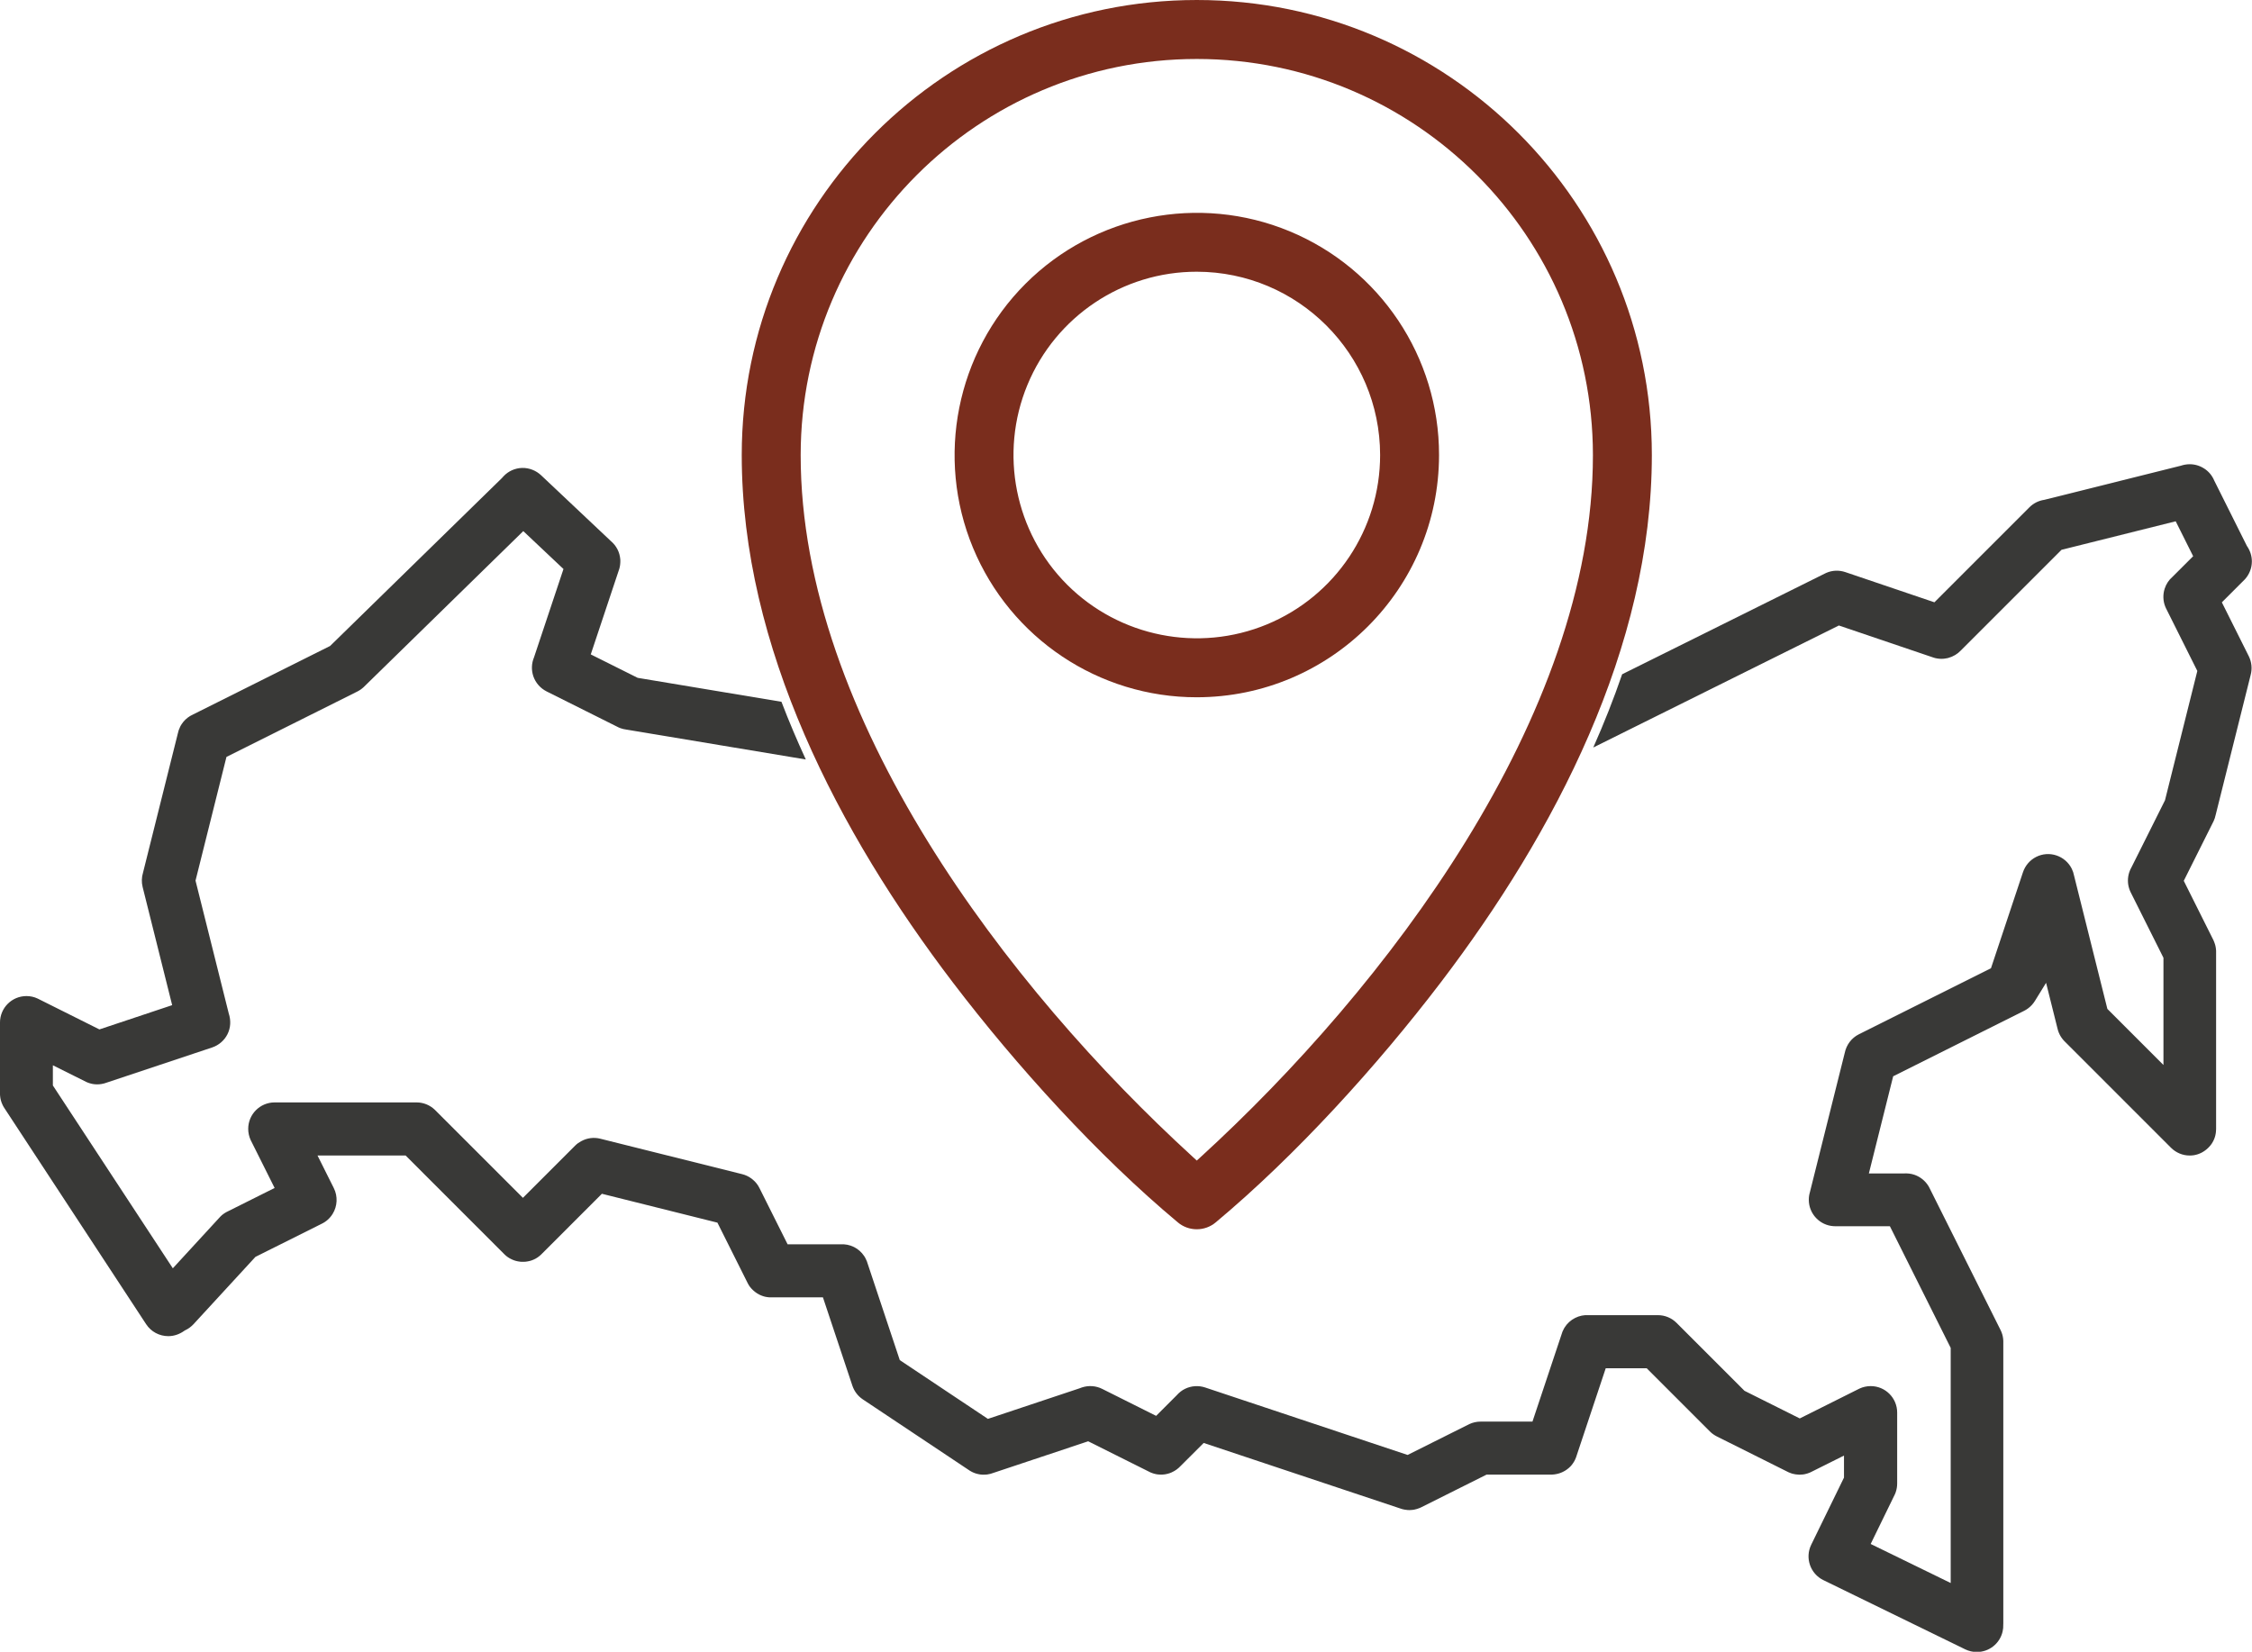
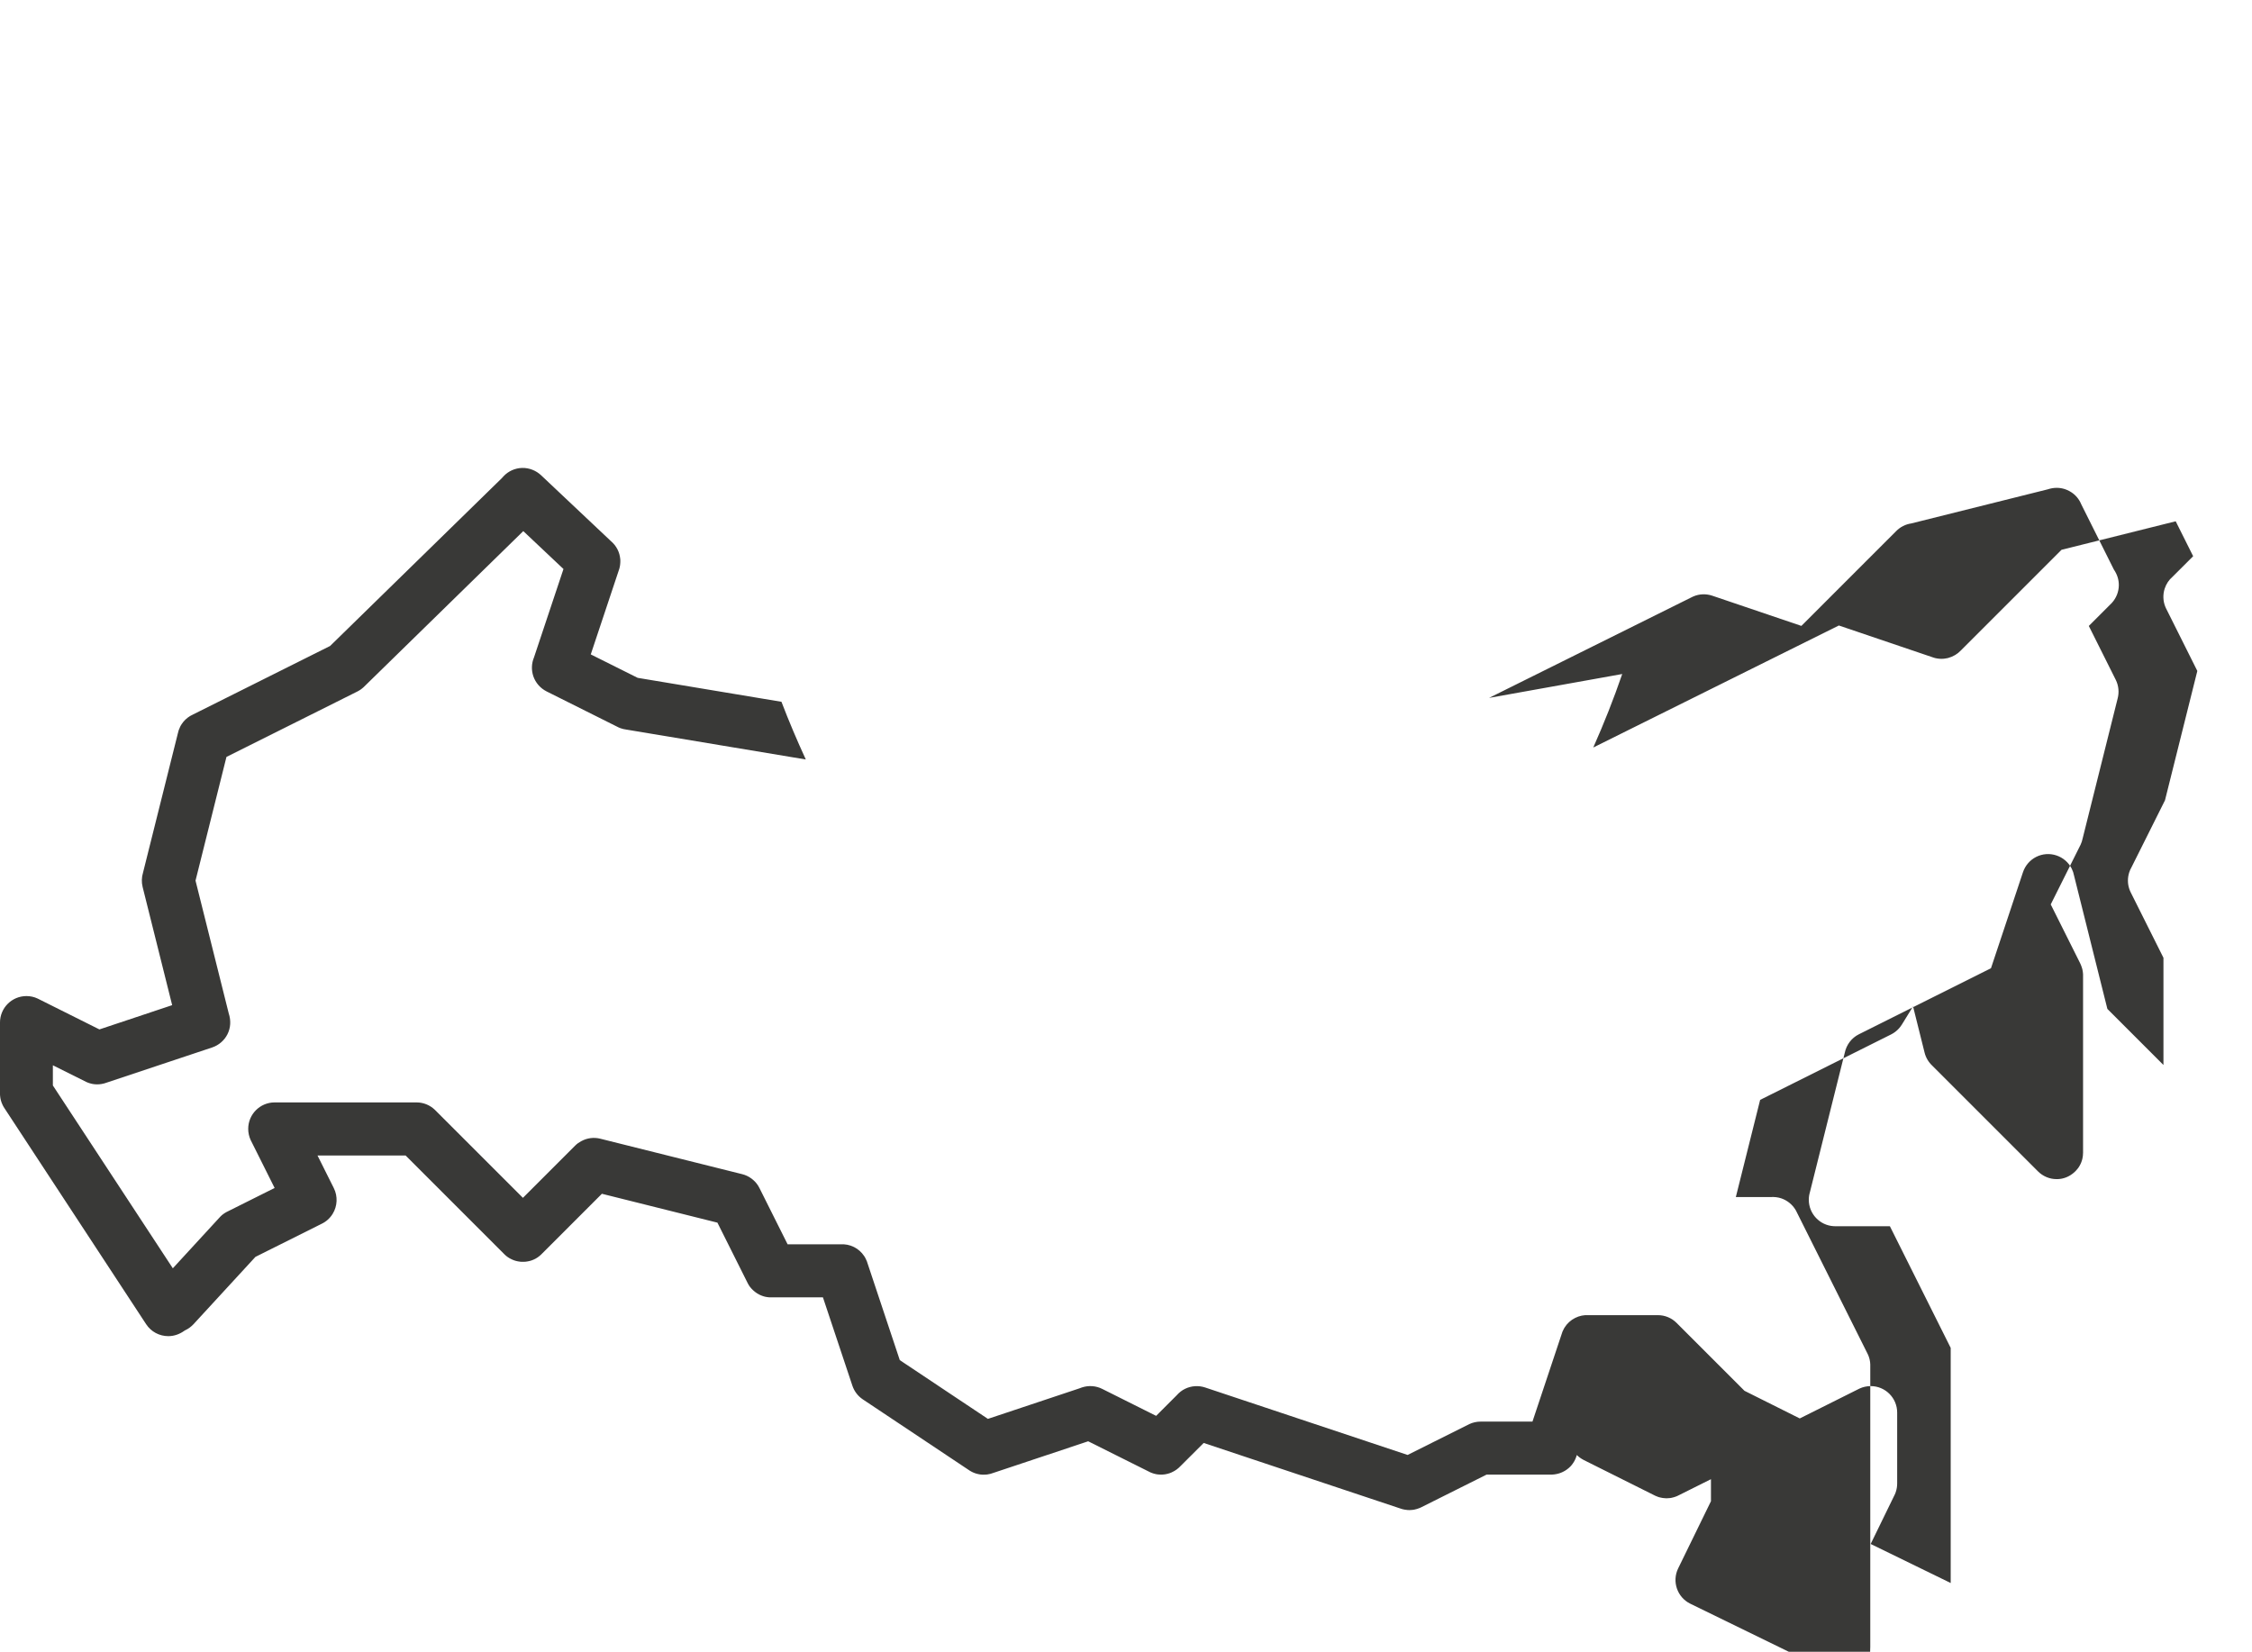
<svg xmlns="http://www.w3.org/2000/svg" xml:space="preserve" width="37.498mm" height="27.505mm" version="1.1" style="shape-rendering:geometricPrecision; text-rendering:geometricPrecision; image-rendering:optimizeQuality; fill-rule:evenodd; clip-rule:evenodd" viewBox="0 0 513.25 376.47">
  <defs>
    <style type="text/css">
   
    .fil0 {fill:#393937}
    .fil1 {fill:#7A2D1D}
   
  </style>
  </defs>
  <g id="Слой_x0020_1">
    <g id="_1660390342352">
-       <path class="fil0" d="M369.72 153.62c-1.95,5.68 -4.16,11.26 -6.6,16.75l55.97 -27.81 21.5 7.29c0.3,0.11 0.61,0.18 0.88,0.22l0.42 0.06 0.58 0.03 0.46 -0.02 0.35 -0.04c0.21,-0.02 0.42,-0.07 0.61,-0.11l0.15 -0.04c1.1,-0.3 2.09,-0.88 2.9,-1.74l22.9 -22.9 26.02 -6.5 3.98 7.96 -4.7 4.69c-0.83,0.71 -1.44,1.63 -1.78,2.67 -0.45,1.35 -0.4,2.86 0.13,4.15l0.13 0.3 7.17 14.34 -7.37 29.48 -7.63 15.26c-0.21,0.36 -0.38,0.74 -0.51,1.13 -0.41,1.25 -0.41,2.6 0.01,3.83l0.08 0.22 0.15 0.36 0.1 0.21 7.45 14.89 0 24.43 -12.78 -12.78 -7.59 -30.36c-0.1,-0.55 -0.28,-1.09 -0.53,-1.59 -0.71,-1.43 -1.97,-2.52 -3.49,-3.03 -1.52,-0.51 -3.18,-0.39 -4.61,0.33 -1.43,0.72 -2.51,1.98 -3.02,3.5l-7.29 21.88 -30.1 15.05c-1.68,0.84 -2.85,2.39 -3.24,4.29l-7.93 31.71c-0.17,0.56 -0.25,1.14 -0.25,1.72 0,3.2 2.51,5.84 5.67,6.02l0.38 0.01 12.43 0 13.86 27.73 0 53.59 -18.24 -8.9 5.49 -11.26 0.13 -0.29 0.06 -0.17 0.14 -0.44 0.08 -0.34 0.07 -0.36 0.05 -0.45 0.02 -0.49 0 -16.15c0,-3.33 -2.7,-6.03 -6.03,-6.03 -0.9,0 -1.77,0.2 -2.55,0.56l-13.62 6.81 -12.6 -6.3 -15.47 -15.47c-1.14,-1.14 -2.66,-1.77 -4.26,-1.77l-15.78 -0c-1.06,-0.07 -2.13,0.15 -3.08,0.63 -1,0.5 -1.84,1.27 -2.41,2.19l-0.17 0.3c-0.23,0.4 -0.4,0.83 -0.54,1.32l-6.61 19.82 -11.82 0c-0.9,0 -1.77,0.2 -2.55,0.56l-14.09 7.04 -46.12 -15.37c-1.52,-0.51 -3.18,-0.4 -4.62,0.31 -0.71,0.35 -1.33,0.84 -1.92,1.5l-4.65 4.65 -12.28 -6.14c-1.43,-0.72 -3.09,-0.84 -4.62,-0.34 -0.15,0.05 -0.31,0.11 -0.54,0.2l-20.9 6.97 -20.08 -13.39 -7.36 -22.09c-0.08,-0.28 -0.18,-0.55 -0.3,-0.78l-0.17 -0.36 -0.15 -0.27 -0.16 -0.25c-0.58,-0.86 -1.37,-1.56 -2.3,-2.03 -0.97,-0.48 -2.03,-0.69 -3.19,-0.62l-11.94 0 -6.42 -12.83c-0.36,-0.73 -0.86,-1.37 -1.49,-1.89l-0.23 -0.19 -0.12 -0.09c-0.63,-0.47 -1.34,-0.8 -2.11,-0.99l-32.33 -8.08c-1.44,-0.36 -2.95,-0.17 -4.26,0.53l-0.08 0.04c-0.51,0.27 -0.97,0.6 -1.38,1.01l-11.9 11.9 -20.1 -20.09c-1.13,-1.07 -2.6,-1.66 -4.15,-1.66l-32.33 0c-3.33,0 -6.03,2.7 -6.03,6.03 0,0.9 0.2,1.77 0.56,2.55l5.46 10.92 -10.98 5.49 -0.34 0.2 -0.3 0.2 -0.24 0.18 -0.17 0.14 -0.32 0.3 -0.26 0.28 -10.59 11.52 -27.34 -41.67 0 -4.6 7.7 3.84 0.44 0.17 0.31 0.1 0.57 0.14 0.41 0.06 0.52 0.04 0.63 -0.02 0.53 -0.07c0.4,-0.06 0.78,-0.17 1.21,-0.33l23.97 -7.99c1.52,-0.51 2.78,-1.59 3.5,-3.02 0.73,-1.45 0.83,-3.11 0.29,-4.75l-7.57 -30.26 7.05 -28.19 29.81 -14.9 0.33 -0.18 0.37 -0.23 0.19 -0.13c0.17,-0.13 0.34,-0.26 0.48,-0.39l0.2 -0.19 36.27 -35.45 9.16 8.64 -6.72 20.15c-0.57,1.34 -0.62,2.88 -0.16,4.26 0.51,1.52 1.61,2.77 3.04,3.49l16.42 8.21 0.42 0.17 0.64 0.19 0.6 0.11 40.99 6.83c-1.99,-4.32 -3.85,-8.7 -5.55,-13.15l-32.77 -5.46 -10.69 -5.34 6.35 -19.05c0.23,-0.59 0.35,-1.22 0.38,-1.82l0.01 -0.3 -0 -0.18c-0,-0.11 -0.01,-0.22 -0.01,-0.3l-0.01 -0.09c-0.07,-0.75 -0.27,-1.49 -0.61,-2.16 -0.37,-0.75 -0.9,-1.4 -1.59,-1.99l-15.84 -14.94c-1.16,-1.09 -2.73,-1.71 -4.32,-1.67 -1.61,0.04 -3.13,0.72 -4.23,1.89 -0.11,0.11 -0.21,0.23 -0.4,0.44l-39.14 38.25 -31.17 15.58c-0.25,0.11 -0.5,0.24 -0.73,0.38 -0.78,0.47 -1.44,1.11 -1.92,1.84l-0.21 0.34 -0.15 0.29c-0.25,0.5 -0.43,1.02 -0.55,1.63l-7.9 31.59c-0.33,1.06 -0.36,2.21 -0.09,3.29l6.73 26.92 -16.58 5.53 -14.07 -7.03c-0.8,-0.38 -1.67,-0.57 -2.56,-0.57 -3.33,0 -6.03,2.7 -6.03,6.03l0 16.38 0.02 0.31c0.06,0.71 0.24,1.4 0.55,2.04l0.05 0.11 0.14 0.27 0.22 0.36 32.33 49.29c1.11,1.7 3.01,2.72 5.05,2.72 1.35,-0 2.59,-0.46 3.68,-1.24l0.1 -0.07 0.11 -0.05c0.7,-0.33 1.32,-0.8 1.85,-1.36l14.12 -15.35 15.05 -7.52c1.06,-0.5 1.94,-1.29 2.55,-2.29 1.09,-1.76 1.19,-4.01 0.26,-5.86l-3.72 -7.44 20.08 0 22.52 22.52 0.21 0.2 0.28 0.24 0.3 0.22 0.31 0.2 0.27 0.15c0.14,0.08 0.27,0.13 0.39,0.19l0.26 0.11 0.3 0.11 0.34 0.1 0.3 0.07 0.34 0.06 0.37 0.05 0.28 0.02 0.46 0 0.45 -0.03 0.35 -0.05 0.45 -0.09 0.31 -0.08 0.19 -0.06 0.44 -0.17 0.11 -0.05c0.12,-0.05 0.24,-0.11 0.35,-0.17l0.09 -0.05 0.39 -0.24 0.3 -0.22 0.22 -0.17 0.35 -0.32 13.81 -13.81 26.33 6.58 6.88 13.75 0.22 0.4 0.07 0.11c0.07,0.1 0.14,0.21 0.18,0.28l0.18 0.22c0.17,0.22 0.36,0.42 0.56,0.61 0.31,0.3 0.65,0.55 0.99,0.77l0.43 0.24 0.27 0.13 0.29 0.12 0.21 0.08 0.28 0.09 0.29 0.08 0.32 0.06 0.18 0.03 0.43 0.05 0.33 0.01 11.94 0 6.71 20.13c0.43,1.28 1.26,2.37 2.38,3.12l24.39 16.26 0.41 0.23 0.24 0.12 0.18 0.08 0.42 0.16 0.36 0.11 0.5 0.11 0.38 0.06 0.41 0.03 0.75 -0.01 0.4 -0.05c0.45,-0.06 0.88,-0.18 1.36,-0.36l21.56 -7.19 14.19 7.09 0.44 0.17 0.37 0.12 0.51 0.12 0.41 0.06 0.64 0.04 0.33 -0.01 0.47 -0.04 0.33 -0.05 0.47 -0.11 0.08 -0.02c0.12,-0.03 0.24,-0.07 0.35,-0.11l0.06 -0.02c0.11,-0.04 0.23,-0.09 0.32,-0.13l0.09 -0.04c0.74,-0.33 1.41,-0.8 1.99,-1.42l5.28 -5.27 44.76 14.92c0.37,0.14 0.74,0.23 1.1,0.29l0.65 0.08 0.42 0.01 0.63 -0.04 0.45 -0.07 0.6 -0.15 0.56 -0.2 0.33 -0.14 14.98 -7.49 14.87 -0 0.34 -0.02 0.27 -0.03 0.41 -0.07 0.36 -0.08 0.25 -0.07 0.3 -0.1 0.4 -0.16 0.38 -0.19 0.27 -0.15 0.3 -0.19 0.18 -0.13 0.28 -0.22 0.18 -0.15 0.25 -0.24 0.16 -0.16 0.22 -0.26 0.23 -0.31c0.41,-0.57 0.7,-1.2 0.91,-1.93l6.59 -19.78 9.33 0 14.4 14.4c0.1,0.1 0.2,0.19 0.28,0.26l0.26 0.22 0.23 0.17 0.32 0.21 0.25 0.15 0.3 0.16 16.25 8.12 0.54 0.22 0.33 0.11 0.34 0.08 0.46 0.09 0.63 0.06 0.33 0.01 0.72 -0.05 0.37 -0.06 0.55 -0.14 0.55 -0.19 0.43 -0.2 7.43 -3.71 0 5.02 -7.47 15.3c-1.46,2.99 -0.22,6.6 2.76,8.06l32.34 15.78c0.82,0.4 1.72,0.61 2.64,0.61 2.81,0 5.25,-1.93 5.88,-4.67 0.12,-0.52 0.17,-1.04 0.15,-1.64l0.01 -0.25 -0 -64.33 -0.02 -0.28 -0.02 -0.27 -0.08 -0.48 -0.1 -0.42 -0.03 -0.09c-0.02,-0.08 -0.05,-0.16 -0.08,-0.24l-0.07 -0.2c-0.05,-0.12 -0.1,-0.24 -0.14,-0.33l-0.15 -0.31 -16.21 -32.41 -0.14 -0.25c-0.74,-1.22 -1.89,-2.15 -3.25,-2.61 -0.77,-0.26 -1.58,-0.35 -2.48,-0.29l-7.87 0 5.54 -22.15 29.85 -14.92 0.43 -0.24 0.3 -0.2 0.2 -0.14c0.6,-0.45 1.11,-1.01 1.51,-1.65l2.56 -4.15 2.63 10.53c0.28,1.13 0.88,2.15 1.76,2.98l24.08 24.08c1.13,1.13 2.66,1.77 4.22,1.77l0.39 -0.01 0.29 -0.02 0.37 -0.05 0.3 -0.06 0.34 -0.09 0.2 -0.06 0.3 -0.11 0.24 -0.1 0.34 -0.16 0.43 -0.25c0.15,-0.09 0.28,-0.18 0.38,-0.26l0.29 -0.23 0.35 -0.31 0.18 -0.18c0.14,-0.15 0.27,-0.3 0.37,-0.42l0.23 -0.3 0.04 -0.06c0.09,-0.13 0.17,-0.26 0.23,-0.37l0.21 -0.4 0.17 -0.39 0.15 -0.43 0.09 -0.34 0.08 -0.4 0.04 -0.28 0.01 -0.08c0.03,-0.22 0.04,-0.45 0.04,-0.67l-0 -40.6 -0.02 -0.28 -0.04 -0.37 -0.07 -0.39 -0.06 -0.26 -0.11 -0.36 -0.14 -0.39 -0.11 -0.27 -0.13 -0.28 -6.69 -13.38 6.81 -13.62c0.2,-0.43 0.35,-0.88 0.46,-1.4l7.97 -31.88c0.39,-1.43 0.24,-2.97 -0.42,-4.29l-6.14 -12.28 5.18 -5.18 0.08 -0.08c1,-1.1 1.57,-2.54 1.58,-4.03 0.01,-1.26 -0.38,-2.44 -1.08,-3.49l-0.05 -0.07 -7.45 -14.91c-0.47,-1.14 -1.29,-2.11 -2.29,-2.74l-0.44 -0.26c-0.3,-0.16 -0.62,-0.3 -0.95,-0.41 -1.26,-0.42 -2.6,-0.41 -3.96,0.04l-31.1 7.77c-1.3,0.19 -2.5,0.8 -3.43,1.75l-21.6 21.6 -20.3 -6.88c-1.42,-0.48 -2.97,-0.42 -4.31,0.16l-0.32 0.15 -46.25 22.98z" />
-       <path class="fil1" d="M272.76 158.92c30.48,-0.02 55.19,-24.73 55.21,-55.21 0.02,-22.33 -13.45,-42.46 -34.08,-51.01 -20.59,-8.53 -44.41,-3.79 -60.17,11.97 -15.76,15.76 -20.5,39.58 -11.97,60.17 8.55,20.63 28.68,34.1 51.01,34.08zm0 -96.99c23.06,0.02 41.76,18.72 41.78,41.78 0.01,16.9 -10.18,32.14 -25.79,38.6 -15.58,6.45 -33.61,2.87 -45.54,-9.05 -11.93,-11.93 -15.51,-29.95 -9.05,-45.54 6.46,-15.61 21.7,-25.81 38.6,-25.79zm-0 218.24c1.57,0 3.1,-0.55 4.3,-1.56 18.34,-15.31 36.88,-35.79 51.27,-54.66 25.98,-34.1 48.14,-76.39 48.14,-120.24 0,-57.28 -46.43,-103.71 -103.71,-103.71 -57.28,0 -103.71,46.43 -103.71,103.71 0,43.84 22.16,86.14 48.14,120.24 14.38,18.87 32.92,39.35 51.26,54.66 1.2,1.01 2.73,1.56 4.3,1.56zm0 -266.73c49.84,0 90.26,40.45 90.28,90.28 0.03,59.64 -47.35,121.54 -89.36,159.95l-0.92 0.84 -0.92 -0.84c-42.06,-38.42 -89.39,-100.26 -89.36,-159.95 0.02,-49.83 40.44,-90.28 90.28,-90.28z" />
+       <path class="fil0" d="M369.72 153.62c-1.95,5.68 -4.16,11.26 -6.6,16.75l55.97 -27.81 21.5 7.29c0.3,0.11 0.61,0.18 0.88,0.22l0.42 0.06 0.58 0.03 0.46 -0.02 0.35 -0.04c0.21,-0.02 0.42,-0.07 0.61,-0.11l0.15 -0.04c1.1,-0.3 2.09,-0.88 2.9,-1.74l22.9 -22.9 26.02 -6.5 3.98 7.96 -4.7 4.69c-0.83,0.71 -1.44,1.63 -1.78,2.67 -0.45,1.35 -0.4,2.86 0.13,4.15l0.13 0.3 7.17 14.34 -7.37 29.48 -7.63 15.26c-0.21,0.36 -0.38,0.74 -0.51,1.13 -0.41,1.25 -0.41,2.6 0.01,3.83l0.08 0.22 0.15 0.36 0.1 0.21 7.45 14.89 0 24.43 -12.78 -12.78 -7.59 -30.36c-0.1,-0.55 -0.28,-1.09 -0.53,-1.59 -0.71,-1.43 -1.97,-2.52 -3.49,-3.03 -1.52,-0.51 -3.18,-0.39 -4.61,0.33 -1.43,0.72 -2.51,1.98 -3.02,3.5l-7.29 21.88 -30.1 15.05c-1.68,0.84 -2.85,2.39 -3.24,4.29l-7.93 31.71c-0.17,0.56 -0.25,1.14 -0.25,1.72 0,3.2 2.51,5.84 5.67,6.02l0.38 0.01 12.43 0 13.86 27.73 0 53.59 -18.24 -8.9 5.49 -11.26 0.13 -0.29 0.06 -0.17 0.14 -0.44 0.08 -0.34 0.07 -0.36 0.05 -0.45 0.02 -0.49 0 -16.15c0,-3.33 -2.7,-6.03 -6.03,-6.03 -0.9,0 -1.77,0.2 -2.55,0.56l-13.62 6.81 -12.6 -6.3 -15.47 -15.47c-1.14,-1.14 -2.66,-1.77 -4.26,-1.77l-15.78 -0c-1.06,-0.07 -2.13,0.15 -3.08,0.63 -1,0.5 -1.84,1.27 -2.41,2.19l-0.17 0.3c-0.23,0.4 -0.4,0.83 -0.54,1.32l-6.61 19.82 -11.82 0c-0.9,0 -1.77,0.2 -2.55,0.56l-14.09 7.04 -46.12 -15.37c-1.52,-0.51 -3.18,-0.4 -4.62,0.31 -0.71,0.35 -1.33,0.84 -1.92,1.5l-4.65 4.65 -12.28 -6.14c-1.43,-0.72 -3.09,-0.84 -4.62,-0.34 -0.15,0.05 -0.31,0.11 -0.54,0.2l-20.9 6.97 -20.08 -13.39 -7.36 -22.09c-0.08,-0.28 -0.18,-0.55 -0.3,-0.78l-0.17 -0.36 -0.15 -0.27 -0.16 -0.25c-0.58,-0.86 -1.37,-1.56 -2.3,-2.03 -0.97,-0.48 -2.03,-0.69 -3.19,-0.62l-11.94 0 -6.42 -12.83c-0.36,-0.73 -0.86,-1.37 -1.49,-1.89l-0.23 -0.19 -0.12 -0.09c-0.63,-0.47 -1.34,-0.8 -2.11,-0.99l-32.33 -8.08c-1.44,-0.36 -2.95,-0.17 -4.26,0.53l-0.08 0.04c-0.51,0.27 -0.97,0.6 -1.38,1.01l-11.9 11.9 -20.1 -20.09c-1.13,-1.07 -2.6,-1.66 -4.15,-1.66l-32.33 0c-3.33,0 -6.03,2.7 -6.03,6.03 0,0.9 0.2,1.77 0.56,2.55l5.46 10.92 -10.98 5.49 -0.34 0.2 -0.3 0.2 -0.24 0.18 -0.17 0.14 -0.32 0.3 -0.26 0.28 -10.59 11.52 -27.34 -41.67 0 -4.6 7.7 3.84 0.44 0.17 0.31 0.1 0.57 0.14 0.41 0.06 0.52 0.04 0.63 -0.02 0.53 -0.07c0.4,-0.06 0.78,-0.17 1.21,-0.33l23.97 -7.99c1.52,-0.51 2.78,-1.59 3.5,-3.02 0.73,-1.45 0.83,-3.11 0.29,-4.75l-7.57 -30.26 7.05 -28.19 29.81 -14.9 0.33 -0.18 0.37 -0.23 0.19 -0.13c0.17,-0.13 0.34,-0.26 0.48,-0.39l0.2 -0.19 36.27 -35.45 9.16 8.64 -6.72 20.15c-0.57,1.34 -0.62,2.88 -0.16,4.26 0.51,1.52 1.61,2.77 3.04,3.49l16.42 8.21 0.42 0.17 0.64 0.19 0.6 0.11 40.99 6.83c-1.99,-4.32 -3.85,-8.7 -5.55,-13.15l-32.77 -5.46 -10.69 -5.34 6.35 -19.05c0.23,-0.59 0.35,-1.22 0.38,-1.82l0.01 -0.3 -0 -0.18c-0,-0.11 -0.01,-0.22 -0.01,-0.3l-0.01 -0.09c-0.07,-0.75 -0.27,-1.49 -0.61,-2.16 -0.37,-0.75 -0.9,-1.4 -1.59,-1.99l-15.84 -14.94c-1.16,-1.09 -2.73,-1.71 -4.32,-1.67 -1.61,0.04 -3.13,0.72 -4.23,1.89 -0.11,0.11 -0.21,0.23 -0.4,0.44l-39.14 38.25 -31.17 15.58c-0.25,0.11 -0.5,0.24 -0.73,0.38 -0.78,0.47 -1.44,1.11 -1.92,1.84l-0.21 0.34 -0.15 0.29c-0.25,0.5 -0.43,1.02 -0.55,1.63l-7.9 31.59c-0.33,1.06 -0.36,2.21 -0.09,3.29l6.73 26.92 -16.58 5.53 -14.07 -7.03c-0.8,-0.38 -1.67,-0.57 -2.56,-0.57 -3.33,0 -6.03,2.7 -6.03,6.03l0 16.38 0.02 0.31c0.06,0.71 0.24,1.4 0.55,2.04l0.05 0.11 0.14 0.27 0.22 0.36 32.33 49.29c1.11,1.7 3.01,2.72 5.05,2.72 1.35,-0 2.59,-0.46 3.68,-1.24l0.1 -0.07 0.11 -0.05c0.7,-0.33 1.32,-0.8 1.85,-1.36l14.12 -15.35 15.05 -7.52c1.06,-0.5 1.94,-1.29 2.55,-2.29 1.09,-1.76 1.19,-4.01 0.26,-5.86l-3.72 -7.44 20.08 0 22.52 22.52 0.21 0.2 0.28 0.24 0.3 0.22 0.31 0.2 0.27 0.15c0.14,0.08 0.27,0.13 0.39,0.19l0.26 0.11 0.3 0.11 0.34 0.1 0.3 0.07 0.34 0.06 0.37 0.05 0.28 0.02 0.46 0 0.45 -0.03 0.35 -0.05 0.45 -0.09 0.31 -0.08 0.19 -0.06 0.44 -0.17 0.11 -0.05c0.12,-0.05 0.24,-0.11 0.35,-0.17l0.09 -0.05 0.39 -0.24 0.3 -0.22 0.22 -0.17 0.35 -0.32 13.81 -13.81 26.33 6.58 6.88 13.75 0.22 0.4 0.07 0.11c0.07,0.1 0.14,0.21 0.18,0.28l0.18 0.22c0.17,0.22 0.36,0.42 0.56,0.61 0.31,0.3 0.65,0.55 0.99,0.77l0.43 0.24 0.27 0.13 0.29 0.12 0.21 0.08 0.28 0.09 0.29 0.08 0.32 0.06 0.18 0.03 0.43 0.05 0.33 0.01 11.94 0 6.71 20.13c0.43,1.28 1.26,2.37 2.38,3.12l24.39 16.26 0.41 0.23 0.24 0.12 0.18 0.08 0.42 0.16 0.36 0.11 0.5 0.11 0.38 0.06 0.41 0.03 0.75 -0.01 0.4 -0.05c0.45,-0.06 0.88,-0.18 1.36,-0.36l21.56 -7.19 14.19 7.09 0.44 0.17 0.37 0.12 0.51 0.12 0.41 0.06 0.64 0.04 0.33 -0.01 0.47 -0.04 0.33 -0.05 0.47 -0.11 0.08 -0.02c0.12,-0.03 0.24,-0.07 0.35,-0.11l0.06 -0.02c0.11,-0.04 0.23,-0.09 0.32,-0.13l0.09 -0.04c0.74,-0.33 1.41,-0.8 1.99,-1.42l5.28 -5.27 44.76 14.92c0.37,0.14 0.74,0.23 1.1,0.29l0.65 0.08 0.42 0.01 0.63 -0.04 0.45 -0.07 0.6 -0.15 0.56 -0.2 0.33 -0.14 14.98 -7.49 14.87 -0 0.34 -0.02 0.27 -0.03 0.41 -0.07 0.36 -0.08 0.25 -0.07 0.3 -0.1 0.4 -0.16 0.38 -0.19 0.27 -0.15 0.3 -0.19 0.18 -0.13 0.28 -0.22 0.18 -0.15 0.25 -0.24 0.16 -0.16 0.22 -0.26 0.23 -0.31c0.41,-0.57 0.7,-1.2 0.91,-1.93c0.1,0.1 0.2,0.19 0.28,0.26l0.26 0.22 0.23 0.17 0.32 0.21 0.25 0.15 0.3 0.16 16.25 8.12 0.54 0.22 0.33 0.11 0.34 0.08 0.46 0.09 0.63 0.06 0.33 0.01 0.72 -0.05 0.37 -0.06 0.55 -0.14 0.55 -0.19 0.43 -0.2 7.43 -3.71 0 5.02 -7.47 15.3c-1.46,2.99 -0.22,6.6 2.76,8.06l32.34 15.78c0.82,0.4 1.72,0.61 2.64,0.61 2.81,0 5.25,-1.93 5.88,-4.67 0.12,-0.52 0.17,-1.04 0.15,-1.64l0.01 -0.25 -0 -64.33 -0.02 -0.28 -0.02 -0.27 -0.08 -0.48 -0.1 -0.42 -0.03 -0.09c-0.02,-0.08 -0.05,-0.16 -0.08,-0.24l-0.07 -0.2c-0.05,-0.12 -0.1,-0.24 -0.14,-0.33l-0.15 -0.31 -16.21 -32.41 -0.14 -0.25c-0.74,-1.22 -1.89,-2.15 -3.25,-2.61 -0.77,-0.26 -1.58,-0.35 -2.48,-0.29l-7.87 0 5.54 -22.15 29.85 -14.92 0.43 -0.24 0.3 -0.2 0.2 -0.14c0.6,-0.45 1.11,-1.01 1.51,-1.65l2.56 -4.15 2.63 10.53c0.28,1.13 0.88,2.15 1.76,2.98l24.08 24.08c1.13,1.13 2.66,1.77 4.22,1.77l0.39 -0.01 0.29 -0.02 0.37 -0.05 0.3 -0.06 0.34 -0.09 0.2 -0.06 0.3 -0.11 0.24 -0.1 0.34 -0.16 0.43 -0.25c0.15,-0.09 0.28,-0.18 0.38,-0.26l0.29 -0.23 0.35 -0.31 0.18 -0.18c0.14,-0.15 0.27,-0.3 0.37,-0.42l0.23 -0.3 0.04 -0.06c0.09,-0.13 0.17,-0.26 0.23,-0.37l0.21 -0.4 0.17 -0.39 0.15 -0.43 0.09 -0.34 0.08 -0.4 0.04 -0.28 0.01 -0.08c0.03,-0.22 0.04,-0.45 0.04,-0.67l-0 -40.6 -0.02 -0.28 -0.04 -0.37 -0.07 -0.39 -0.06 -0.26 -0.11 -0.36 -0.14 -0.39 -0.11 -0.27 -0.13 -0.28 -6.69 -13.38 6.81 -13.62c0.2,-0.43 0.35,-0.88 0.46,-1.4l7.97 -31.88c0.39,-1.43 0.24,-2.97 -0.42,-4.29l-6.14 -12.28 5.18 -5.18 0.08 -0.08c1,-1.1 1.57,-2.54 1.58,-4.03 0.01,-1.26 -0.38,-2.44 -1.08,-3.49l-0.05 -0.07 -7.45 -14.91c-0.47,-1.14 -1.29,-2.11 -2.29,-2.74l-0.44 -0.26c-0.3,-0.16 -0.62,-0.3 -0.95,-0.41 -1.26,-0.42 -2.6,-0.41 -3.96,0.04l-31.1 7.77c-1.3,0.19 -2.5,0.8 -3.43,1.75l-21.6 21.6 -20.3 -6.88c-1.42,-0.48 -2.97,-0.42 -4.31,0.16l-0.32 0.15 -46.25 22.98z" />
    </g>
  </g>
</svg>